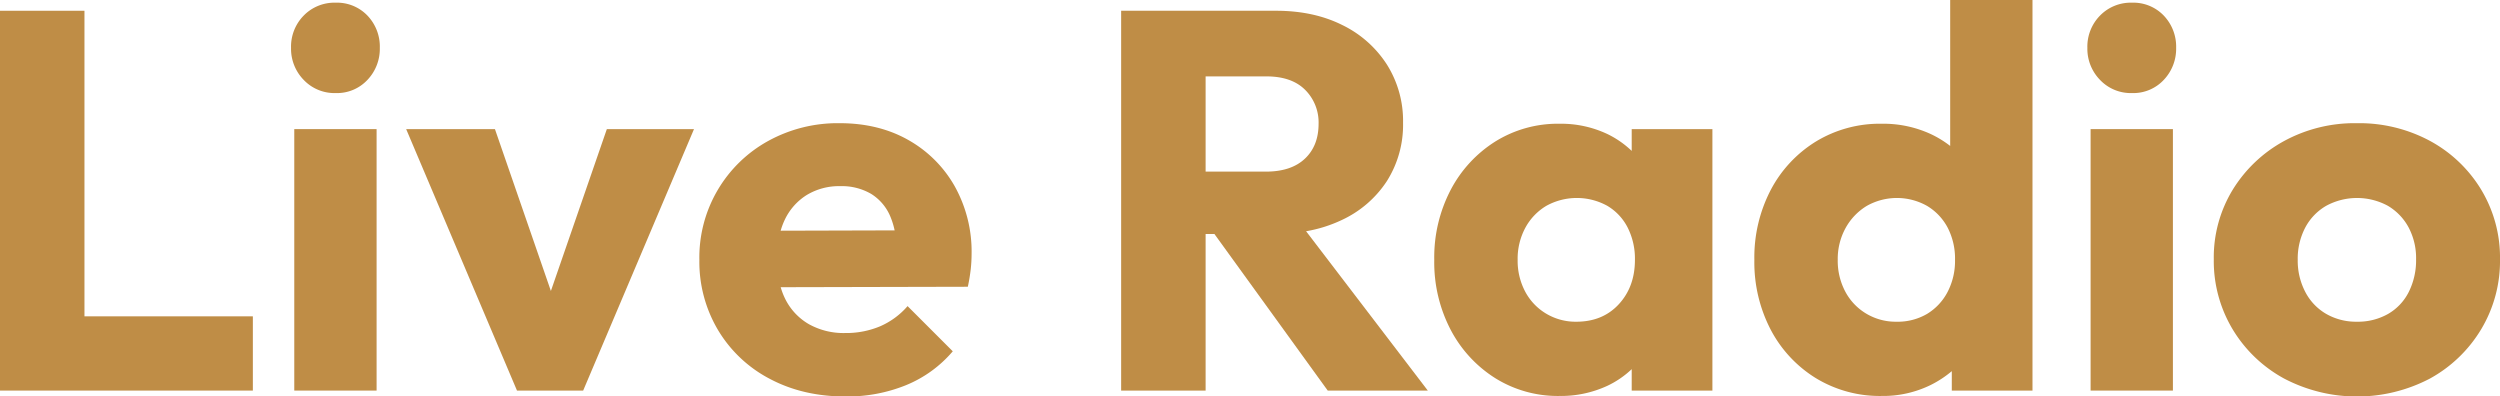
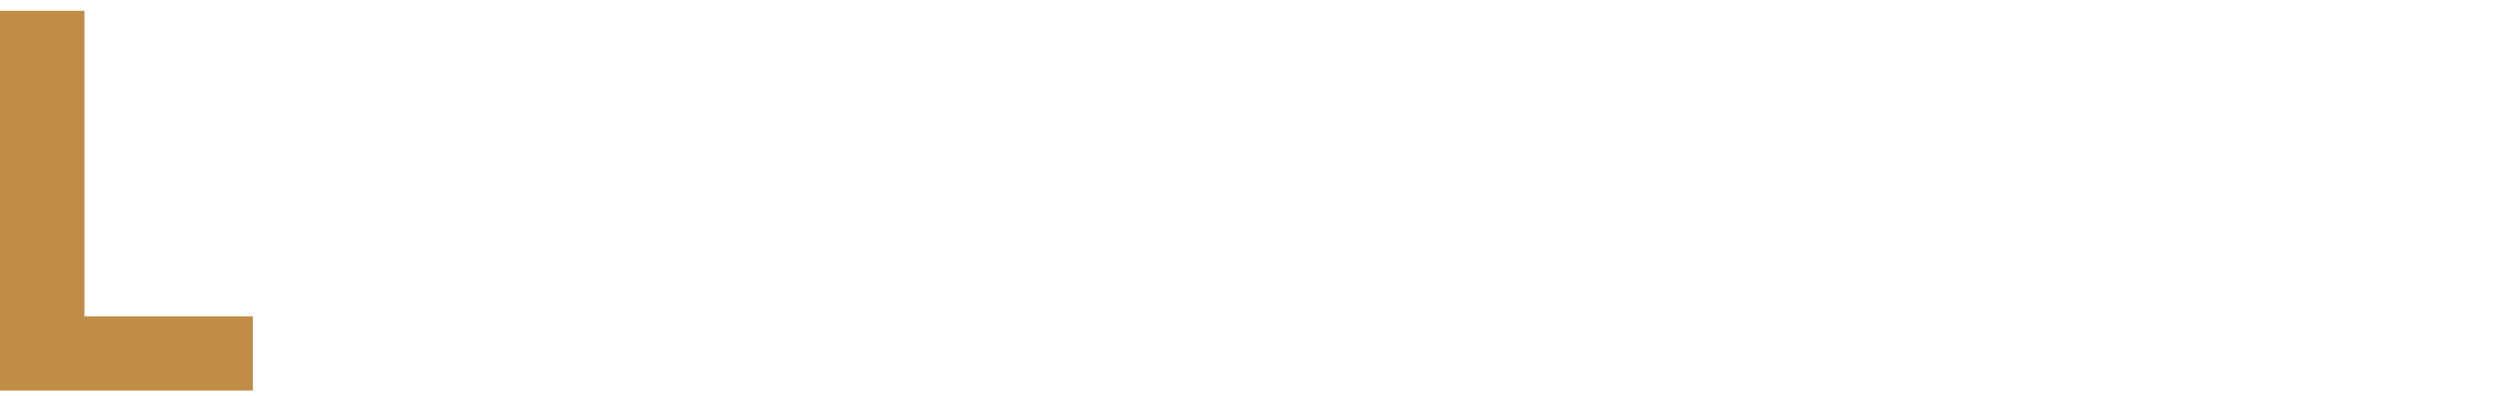
<svg xmlns="http://www.w3.org/2000/svg" id="Group_15911" data-name="Group 15911" width="904" height="143.374" viewBox="0 0 904 143.374">
  <defs>
    <clipPath id="clip-path">
-       <rect id="Rectangle_3227" data-name="Rectangle 3227" width="904" height="143.374" fill="#bf8d46" />
-     </clipPath>
+       </clipPath>
  </defs>
  <path id="Path_26884" data-name="Path 26884" d="M0,2.125V139.468H91.432V112.624H30.542V2.125Z" transform="translate(0 1.765)" fill="#bf8d46" />
  <g id="Group_15910" data-name="Group 15910" transform="translate(0 0)">
    <g id="Group_15909" data-name="Group 15909" clip-path="url(#clip-path)">
-       <path id="Path_26885" data-name="Path 26885" d="M73.634.531A15.517,15.517,0,0,0,62.058,5.2a16.009,16.009,0,0,0-4.571,11.671,16.1,16.1,0,0,0,4.571,11.576,15.352,15.352,0,0,0,11.576,4.767,15.049,15.049,0,0,0,11.479-4.767,16.3,16.3,0,0,0,4.472-11.576A16.209,16.209,0,0,0,85.113,5.2,15.208,15.208,0,0,0,73.634.531" transform="translate(47.756 0.44)" fill="#bf8d46" />
+       <path id="Path_26885" data-name="Path 26885" d="M73.634.531a16.009,16.009,0,0,0-4.571,11.671,16.1,16.1,0,0,0,4.571,11.576,15.352,15.352,0,0,0,11.576,4.767,15.049,15.049,0,0,0,11.479-4.767,16.3,16.3,0,0,0,4.472-11.576A16.209,16.209,0,0,0,85.113,5.2,15.208,15.208,0,0,0,73.634.531" transform="translate(47.756 0.44)" fill="#bf8d46" />
      <rect id="Rectangle_3225" data-name="Rectangle 3225" width="29.764" height="94.546" transform="translate(106.411 46.687)" fill="#bf8d46" />
      <path id="Path_26886" data-name="Path 26886" d="M132.557,84.032,112.325,25.5h-32.1L120.3,120.048h23.928L184.306,25.5H152.79Z" transform="translate(66.645 21.186)" fill="#bf8d46" />
      <path id="Path_26887" data-name="Path 26887" d="M213.617,30.365q-10.7-6.025-24.706-6.032a52.1,52.1,0,0,0-25.874,6.42,48.066,48.066,0,0,0-24.9,43,48.323,48.323,0,0,0,6.809,25.484,47.224,47.224,0,0,0,18.772,17.6q11.965,6.322,27.333,6.322a56.681,56.681,0,0,0,21.788-4.086,44.091,44.091,0,0,0,16.927-12.255L213.423,90.475a27.7,27.7,0,0,1-9.921,7.3,31.633,31.633,0,0,1-12.645,2.433A25.757,25.757,0,0,1,177.726,97a21.6,21.6,0,0,1-8.559-9.146,25.329,25.329,0,0,1-1.622-4.214l67.666-.161a64.818,64.818,0,0,0,1.071-6.516,51.692,51.692,0,0,0,.291-5.351A48.455,48.455,0,0,0,230.447,47.1a43.986,43.986,0,0,0-16.83-16.731m-36.67,19.942a22.524,22.524,0,0,1,12.16-3.211,20.946,20.946,0,0,1,11.186,2.821,17.548,17.548,0,0,1,6.9,8.171,27.209,27.209,0,0,1,1.549,5l-41.21.117a25.3,25.3,0,0,1,1.437-3.854,21.24,21.24,0,0,1,7.975-9.044" transform="translate(114.755 20.213)" fill="#bf8d46" />
      <path id="Path_26888" data-name="Path 26888" d="M301.206,77.8a39.111,39.111,0,0,0,16.343-14.1,38.066,38.066,0,0,0,5.835-21.107,38.2,38.2,0,0,0-5.835-21.009A39.835,39.835,0,0,0,301.4,7.282Q291.086,2.13,277.473,2.125H221.445V139.47h30.544V82.86h3.193l40.966,56.61h36.184L288.322,81.852A49.472,49.472,0,0,0,301.206,77.8M251.989,25.859h21.983q9.142,0,14.005,4.864a16.621,16.621,0,0,1,4.864,12.257q0,7.977-4.961,12.645t-14.1,4.668H251.989Z" transform="translate(183.961 1.765)" fill="#bf8d46" />
      <path id="Path_26889" data-name="Path 26889" d="M354.686,34.265a34.306,34.306,0,0,0-8.852-6.129,39.244,39.244,0,0,0-17.216-3.694,42.752,42.752,0,0,0-23.247,6.419,45.707,45.707,0,0,0-16.147,17.509,52.739,52.739,0,0,0-5.933,25.29,52.733,52.733,0,0,0,5.933,25.29,45.7,45.7,0,0,0,16.147,17.507,42.753,42.753,0,0,0,23.247,6.42,39.9,39.9,0,0,0,17.313-3.694,33.6,33.6,0,0,0,8.755-6v7.751h29.182V26.385H354.686ZM334.648,96.03a20.745,20.745,0,0,1-10.893-2.918,20.341,20.341,0,0,1-7.588-7.976,23.794,23.794,0,0,1-2.724-11.477,23.577,23.577,0,0,1,2.821-11.673,20.6,20.6,0,0,1,7.588-7.878,22.82,22.82,0,0,1,21.982,0,19.285,19.285,0,0,1,7.393,7.878,24.993,24.993,0,0,1,2.627,11.673q0,9.729-5.836,16.05T334.648,96.03" transform="translate(235.338 20.303)" fill="#bf8d46" />
      <path id="Path_26890" data-name="Path 26890" d="M417.325,52.774a37.32,37.32,0,0,0-7.1-4.335,40.976,40.976,0,0,0-17.606-3.694,44.444,44.444,0,0,0-23.829,6.419,45.208,45.208,0,0,0-16.343,17.509,52.758,52.758,0,0,0-5.932,25.29,52.753,52.753,0,0,0,5.932,25.29,45.2,45.2,0,0,0,16.343,17.507,44.446,44.446,0,0,0,23.829,6.42,39.037,39.037,0,0,0,17.7-3.989,38.213,38.213,0,0,0,7.588-4.983v7.028h29.18V0H417.325Zm-8.365,60.738a21.022,21.022,0,0,1-11.089,2.821,20.749,20.749,0,0,1-10.893-2.918,20.349,20.349,0,0,1-7.587-7.976,23.773,23.773,0,0,1-2.726-11.477,23.166,23.166,0,0,1,2.821-11.477,21.37,21.37,0,0,1,7.588-7.978,22.172,22.172,0,0,1,21.983,0,20.128,20.128,0,0,1,7.393,7.879,24.4,24.4,0,0,1,2.625,11.576,24.244,24.244,0,0,1-2.724,11.671,20.131,20.131,0,0,1-7.392,7.879" transform="translate(287.861 -0.001)" fill="#bf8d46" />
-       <rect id="Rectangle_3226" data-name="Rectangle 3226" width="29.764" height="94.546" transform="translate(755.96 46.687)" fill="#bf8d46" />
-       <path id="Path_26891" data-name="Path 26891" d="M428.436.531A15.513,15.513,0,0,0,416.862,5.2a16.009,16.009,0,0,0-4.571,11.671,16.1,16.1,0,0,0,4.571,11.576,15.348,15.348,0,0,0,11.574,4.767,15.043,15.043,0,0,0,11.479-4.767,16.3,16.3,0,0,0,4.474-11.576A16.211,16.211,0,0,0,439.915,5.2,15.2,15.2,0,0,0,428.436.531" transform="translate(342.503 0.44)" fill="#bf8d46" />
-       <path id="Path_26892" data-name="Path 26892" d="M533.947,48.359a48.74,48.74,0,0,0-18.481-17.606,53.986,53.986,0,0,0-26.458-6.419,53.348,53.348,0,0,0-26.456,6.516,49.742,49.742,0,0,0-18.483,17.606,46.982,46.982,0,0,0-6.809,25.1,47.976,47.976,0,0,0,6.809,25.29,49.007,49.007,0,0,0,18.58,17.8,56.761,56.761,0,0,0,52.817,0,49.223,49.223,0,0,0,18.481-17.8,48.009,48.009,0,0,0,6.808-25.29,47.521,47.521,0,0,0-6.808-25.193M507.781,85.321a18.913,18.913,0,0,1-7.49,7.975,22.047,22.047,0,0,1-11.283,2.821A21.657,21.657,0,0,1,477.92,93.3a19.536,19.536,0,0,1-7.587-7.975,24.36,24.36,0,0,1-2.722-11.574,24.225,24.225,0,0,1,2.722-11.673A19.713,19.713,0,0,1,477.92,54.2a23.394,23.394,0,0,1,22.274,0,20.126,20.126,0,0,1,7.49,7.781,23.7,23.7,0,0,1,2.724,11.576,25.546,25.546,0,0,1-2.627,11.77" transform="translate(363.246 20.214)" fill="#bf8d46" />
    </g>
  </g>
</svg>